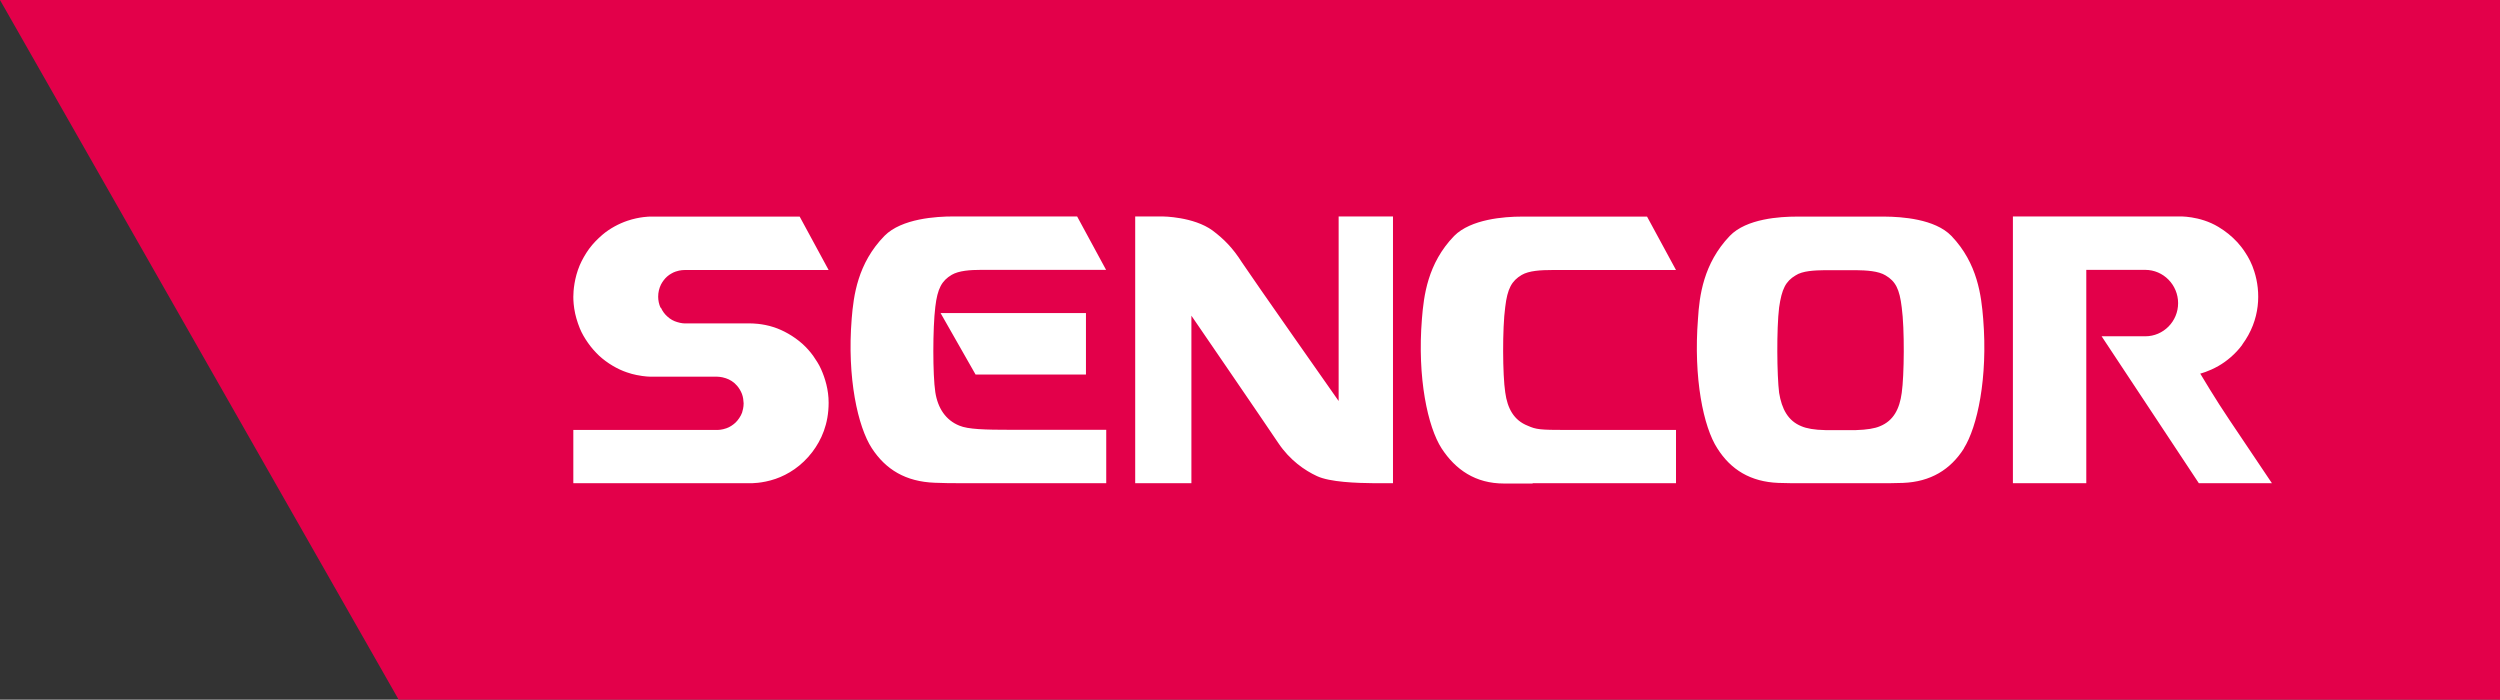
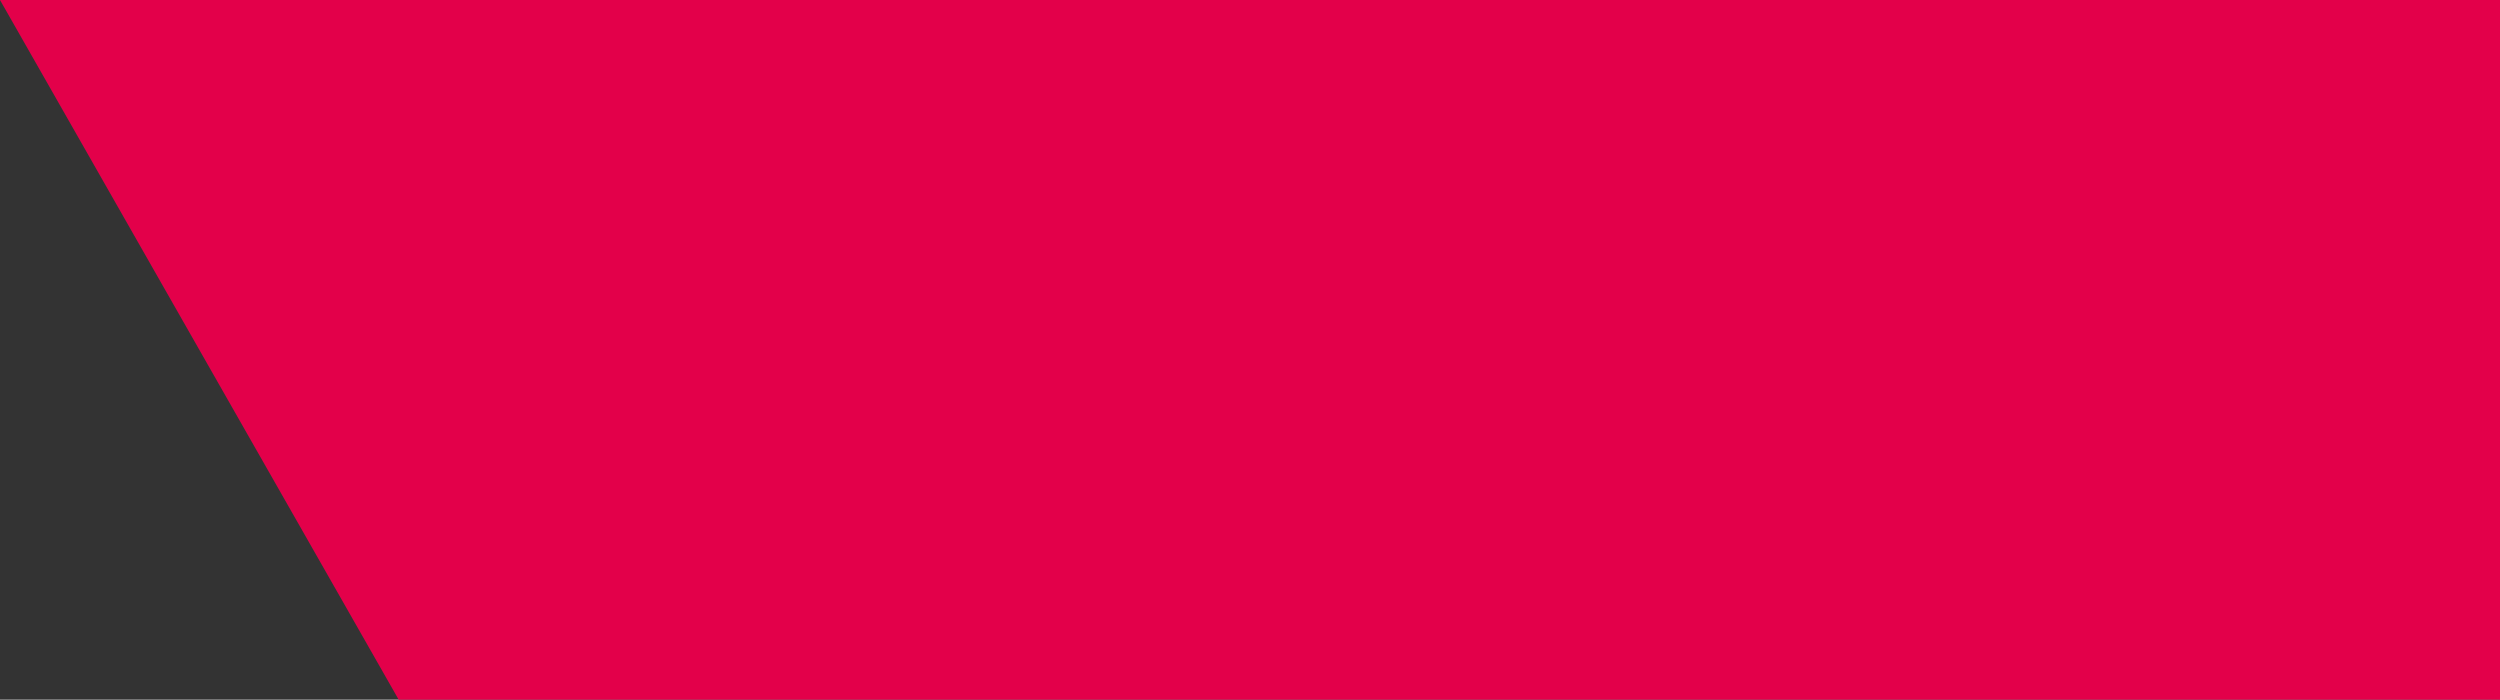
<svg xmlns="http://www.w3.org/2000/svg" id="Vrstva_2" data-name="Vrstva 2" viewBox="0 0 161.47 45.19">
  <rect x="0" y="0" width="161.47" height="45.19" fill="#333333" stroke="none" />
  <defs>
    <style>
      .cls-1 {
        fill: #fff;
      }

      .cls-2 {
        fill: #e3004a;
      }
    </style>
  </defs>
  <g id="Layer_1" data-name="Layer 1">
    <polygon class="cls-2" points="25.75 45.19 161.47 45.19 161.47 0 0 0 25.75 45.19" />
-     <path class="cls-1" d="M42.66,19.87c-.1-.22-.15-.47-.15-.71,0-.27.06-.53.18-.78.1-.19.24-.38.4-.52.09-.08.18-.14.27-.19.1-.06.19-.1.28-.13.31-.11.58-.1.58-.1h9.3s-1.87-3.45-1.87-3.45h-9.68s-.65,0-1.45.27c-.53.18-1.13.49-1.62.91-.31.27-.59.55-.85.9-.24.33-.46.72-.61,1.07-.34.81-.41,1.62-.41,2.03,0,.24.02.63.12,1.09.04.2.11.41.18.63.04.11.08.21.12.32.13.32.32.64.53.94.21.3.45.57.71.82.53.49,1.2.88,1.8,1.08.22.08.43.13.62.17.53.11.91.11.91.11h4.31s.26,0,.55.1c.25.08.52.24.73.49.13.15.24.34.31.52.08.21.1.42.11.61,0,.25-.06.47-.1.6-.08.23-.27.5-.43.65-.15.14-.37.29-.58.36-.3.11-.57.11-.57.11h-9.32s0,3.44,0,3.44h11.45s.74.02,1.61-.28c.81-.28,1.68-.82,2.38-1.74.58-.77,1.05-1.79,1.05-3.18,0-.84-.23-1.59-.49-2.17-.14-.32-.34-.61-.51-.86-.22-.3-.43-.53-.68-.76-.59-.53-1.27-.89-1.84-1.08-.78-.26-1.5-.25-1.5-.25h-4.26s-.24,0-.51-.09c-.21-.06-.44-.18-.63-.36-.17-.15-.31-.34-.41-.56M71.43,27.76h-6.11c-1.72,0-2.8-.03-3.36-.27-.87-.35-1.39-1.12-1.55-2.16-.17-1.11-.17-4.13,0-5.51.14-1.19.42-1.69,1.06-2.07.46-.27,1.2-.32,1.89-.32.53,0,1.01,0,1.29,0h6.79l-1.87-3.45h-7.44s-.22,0-.58,0c-1.06,0-3.31.13-4.42,1.25-1.74,1.78-2,3.87-2.12,5.35-.31,3.83.4,6.99,1.3,8.37.9,1.38,2.19,2.16,4.06,2.23.56.02.94.03,1.82.03h9.26v-3.45ZM63.01,24.19h7.13v-3.97h-9.39l2.26,3.97ZM89.97,31.21V13.98h-3.51v11.92s-5.64-8.03-6.25-8.96c-.59-.93-1.16-1.5-1.89-2.05-1.23-.9-3.23-.91-3.23-.91h-1.77v17.23h3.63v-10.82s4.72,6.89,5.61,8.22c.75,1.12,1.72,1.78,2.5,2.14.83.39,2.55.45,3.72.46.69,0,1.19,0,1.19,0M98.99,31.21h9.26v-3.44s-7.07,0-7.07,0c-1.72,0-1.96-.03-2.5-.27-.9-.35-1.32-1.12-1.46-2.16-.17-1.11-.19-4.13,0-5.51.14-1.19.42-1.69,1.06-2.07.47-.28,1.26-.32,1.97-.32.49,0,.94,0,1.22,0h6.78l-1.87-3.45h-7.44s-.26,0-.67,0c-1.1,0-3.27.16-4.35,1.25-1.72,1.78-1.96,3.87-2.08,5.35-.31,3.83.38,6.99,1.27,8.37.9,1.38,2.19,2.27,4.03,2.27h1.85ZM122.83,25.37c-.14,1.05-.54,1.81-1.41,2.16-.32.14-.84.23-1.55.25h-1.97c-.71-.01-1.23-.11-1.55-.25-.87-.35-1.27-1.12-1.44-2.16-.14-1.11-.17-4.13,0-5.51.17-1.19.42-1.69,1.06-2.07.45-.3,1.23-.33,1.92-.34.25,0,1.73,0,1.97,0,.69.01,1.46.05,1.93.34.64.38.9.88,1.04,2.07.19,1.38.16,4.4,0,5.51M126.84,28.96c.87-1.38,1.56-4.54,1.25-8.37-.12-1.47-.35-3.57-2.05-5.35-1.07-1.11-3.24-1.24-4.29-1.25-.36,0-.59,0-.59,0h-5.12c-1.04,0-3.24.12-4.32,1.25-1.7,1.78-1.96,3.87-2.05,5.35-.3,3.83.35,6.99,1.25,8.37.87,1.38,2.15,2.16,3.94,2.23.54.02.94.02,1.77.02s1.57,0,2.25,0c.68,0,1.45,0,2.24,0,.85,0,1.22,0,1.79-.02,1.79-.07,3.07-.86,3.94-2.23M144.82,22.26c1.2-1.62,1.2-3.42.78-4.73-.15-.49-.37-.9-.59-1.23-.16-.25-.33-.46-.5-.65-.38-.41-.76-.71-1.22-.99-1.22-.74-2.56-.68-2.56-.68h-10.72v17.23h4.74s0-13.78,0-13.78h3.81c1.17,0,2.12.97,2.12,2.15s-.95,2.14-2.12,2.14h0s-2.82,0-2.82,0l6.26,9.46.02.03h4.72c-.14-.21-1.86-2.78-2.74-4.08-.87-1.28-1.89-3-1.89-3,0,0,.54-.13,1.17-.49.53-.3,1.11-.78,1.55-1.38" />
  </g>
</svg>